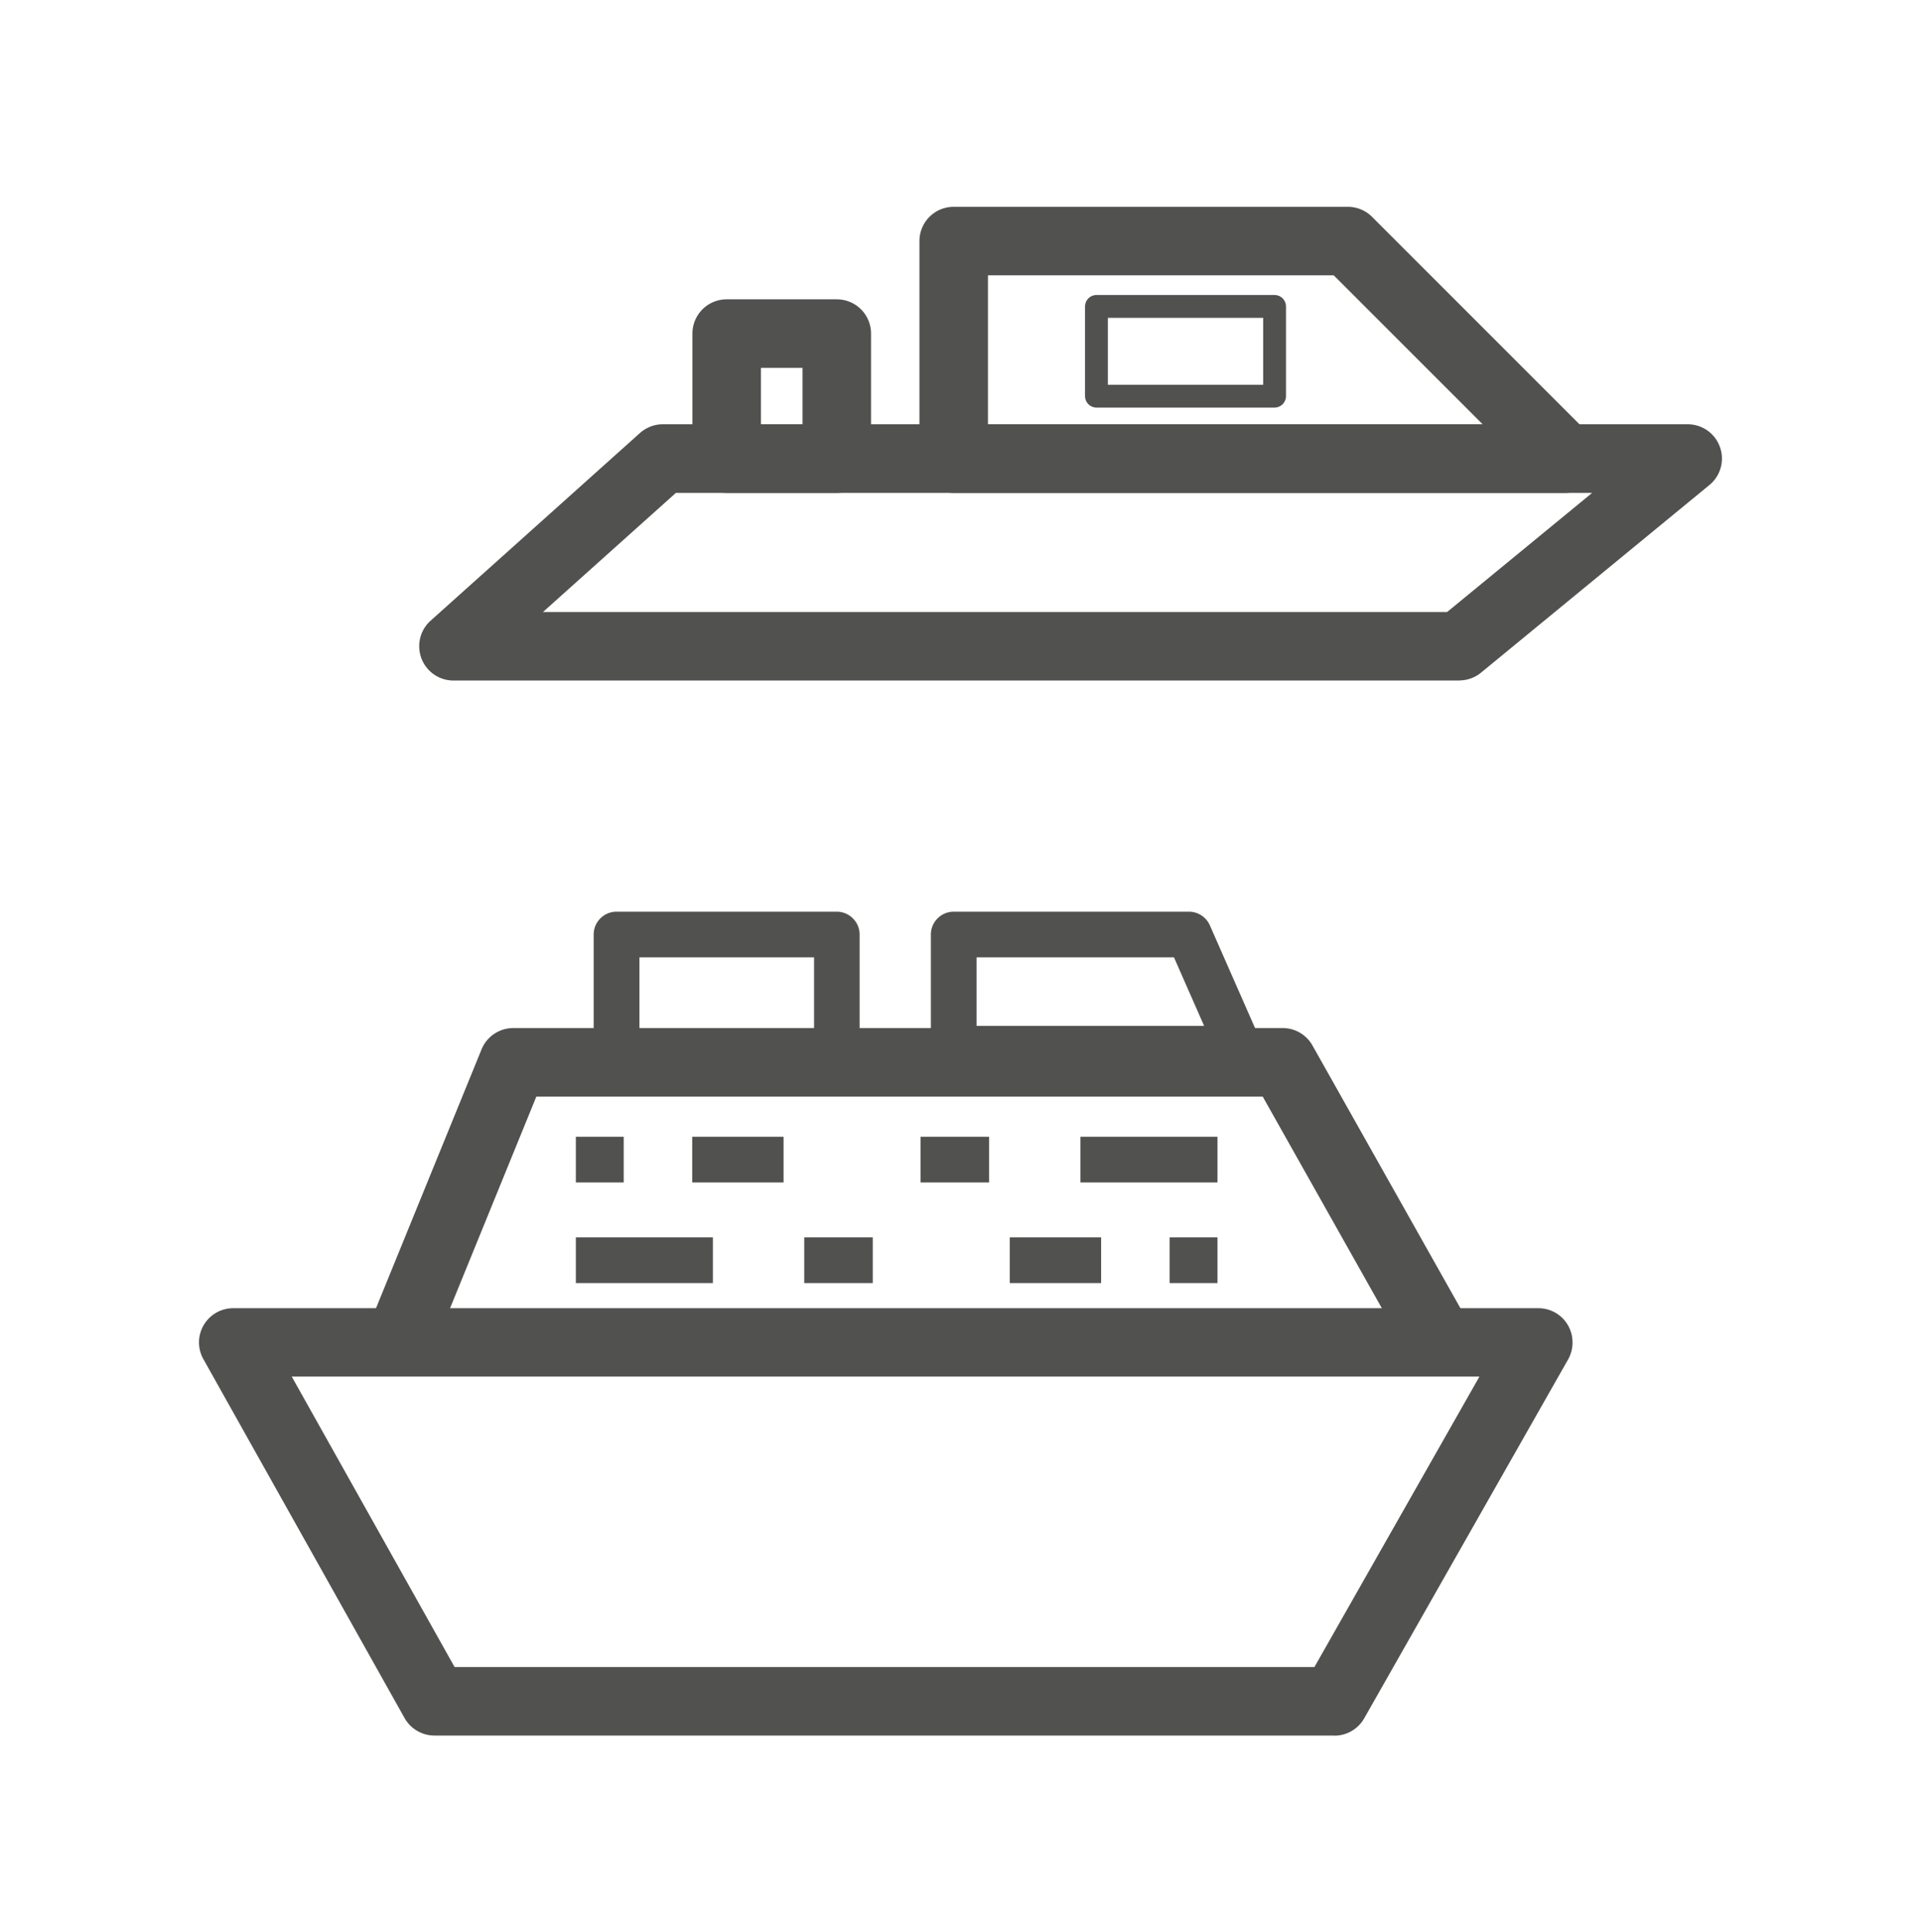
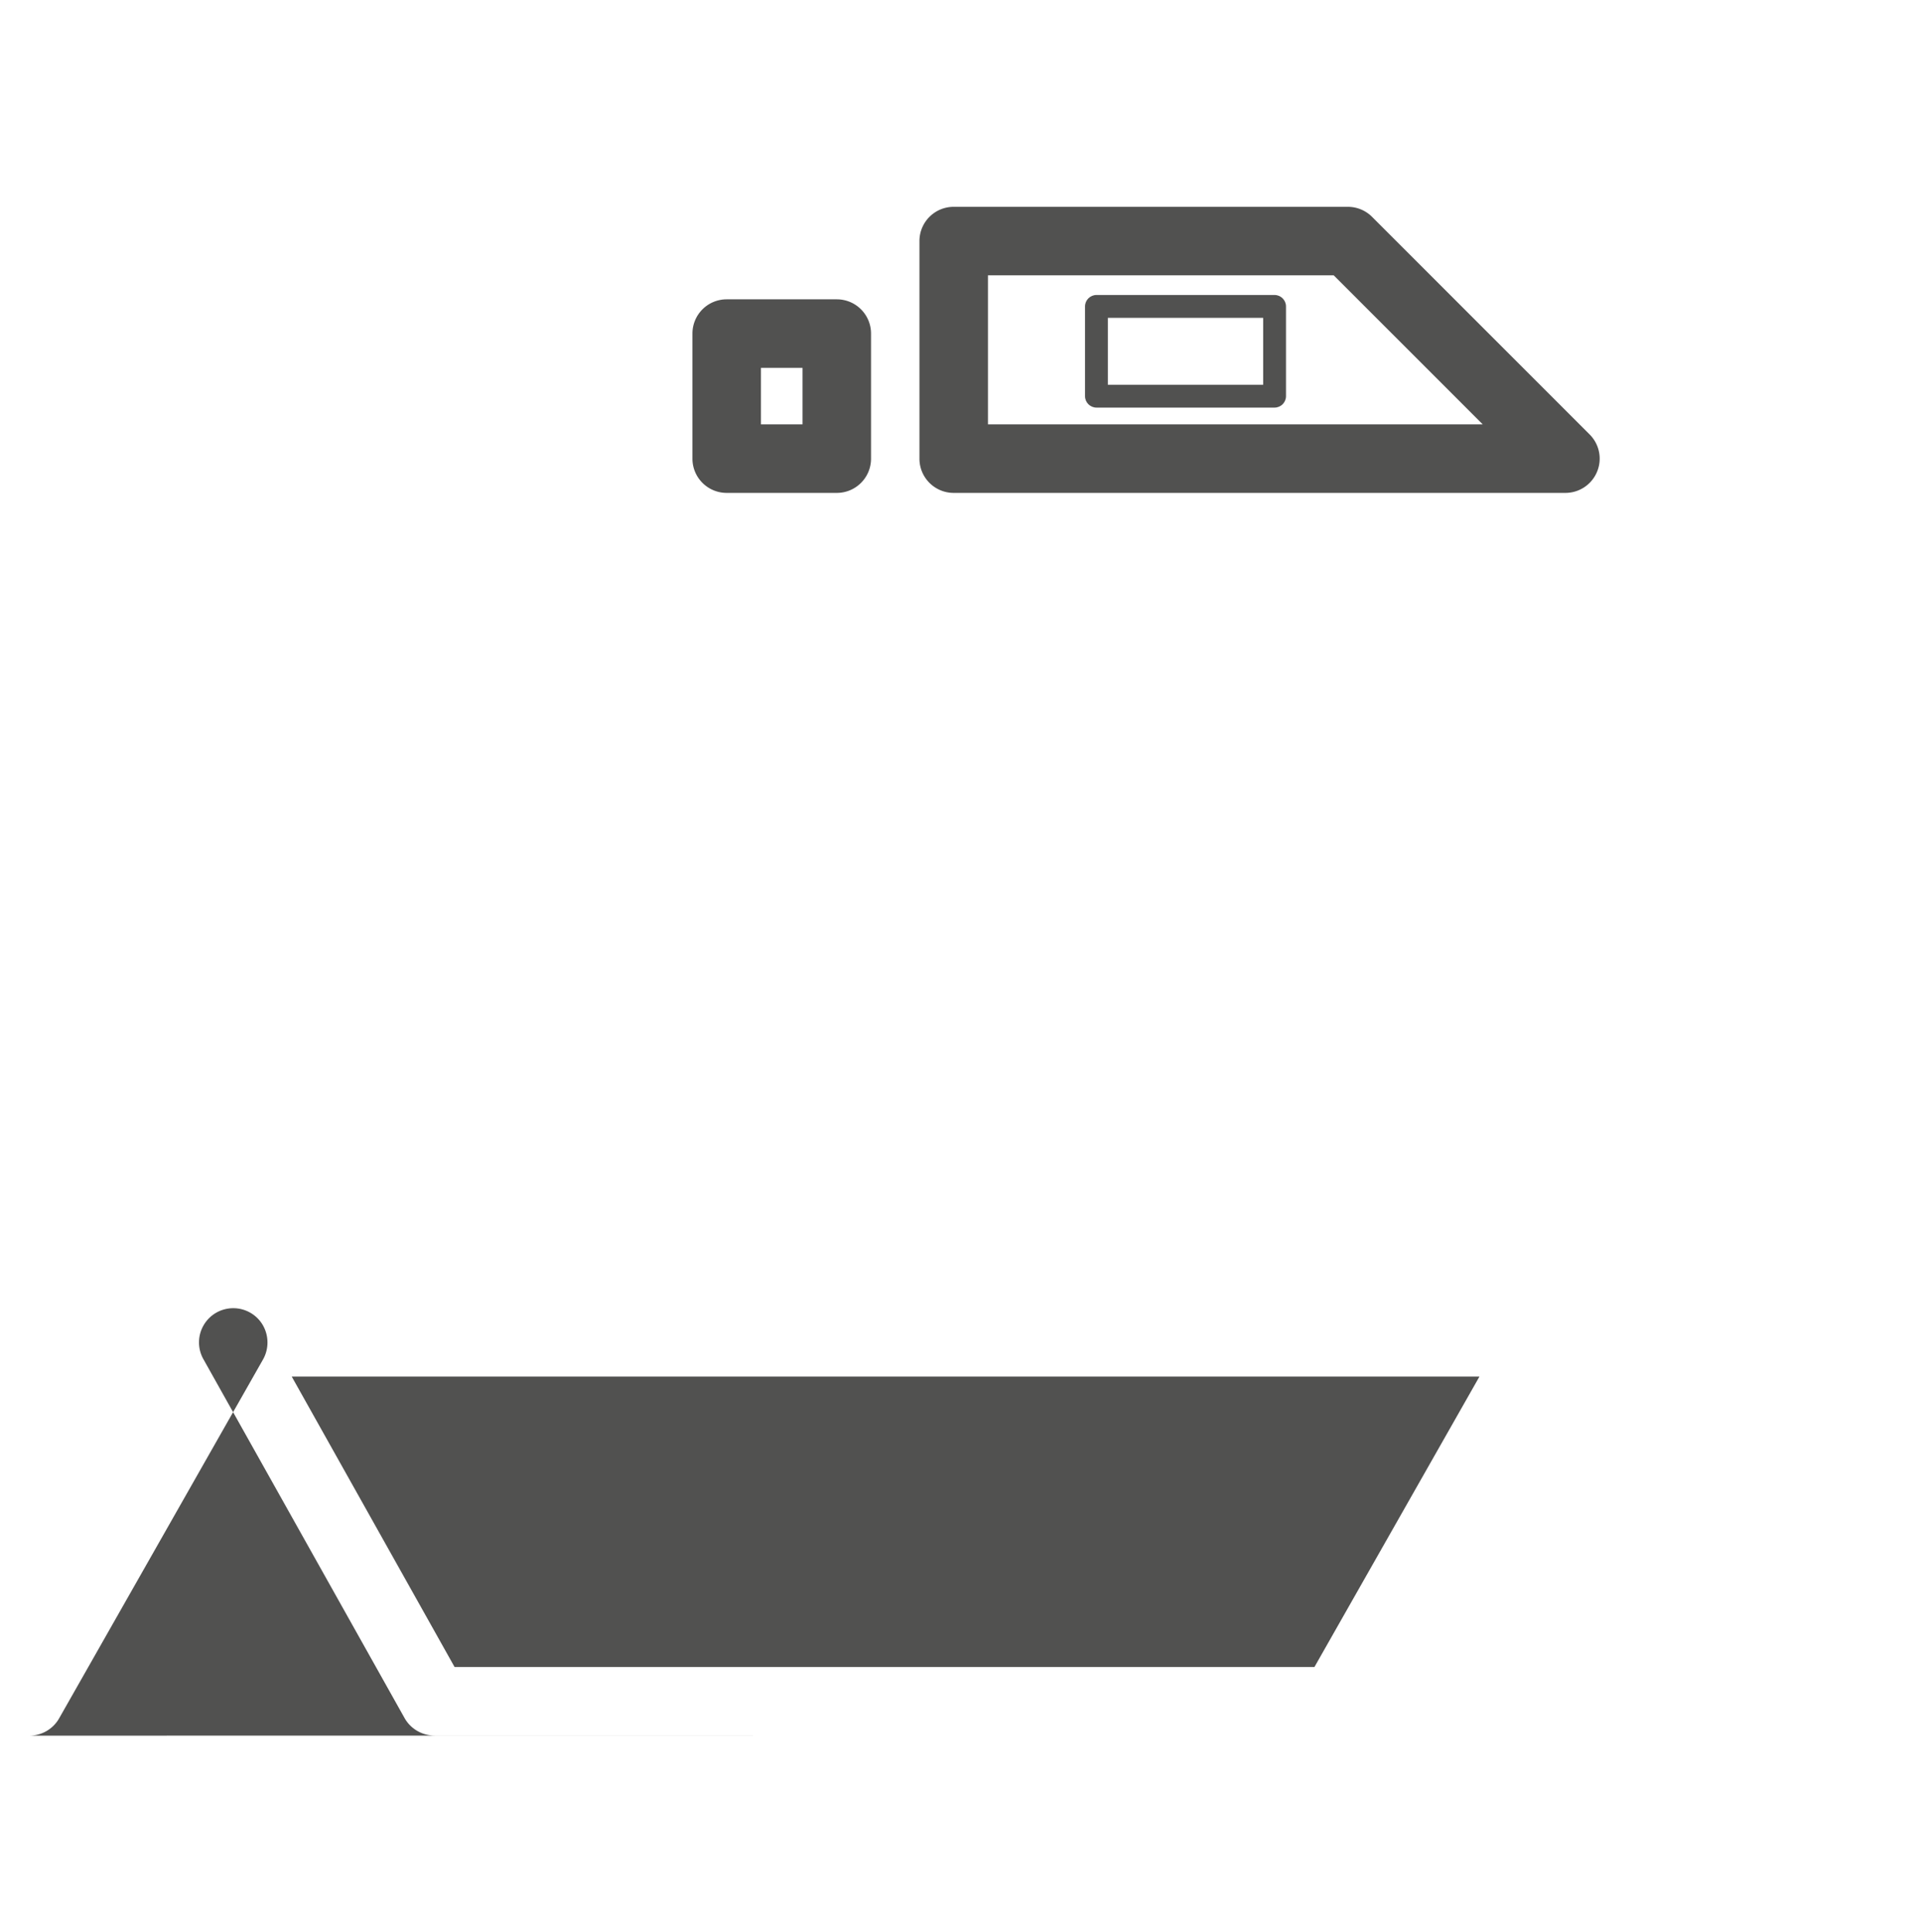
<svg xmlns="http://www.w3.org/2000/svg" id="Cruiships_x2C__zachts" viewBox="0 0 168.23 169.16">
  <defs>
    <style>.cls-1{fill:#515150}</style>
  </defs>
-   <path class="cls-1" d="M116.85 151.97h-78.8a3.01 3.01 0 0 1-2.62-1.53l-17.62-31.43c-.52-.93-.51-2.06.03-2.98.54-.92 1.52-1.48 2.59-1.48h114.29c1.07 0 2.06.57 2.59 1.49s.54 2.06.02 2.99l-17.86 31.43c-.53.94-1.53 1.52-2.61 1.52Zm-77.05-6h75.31l14.45-25.43H25.55l14.26 25.43Z" />
-   <path class="cls-1" d="m123.53 119.02-12.95-23H46.97l-9.24 22.66-5.56-2.27 10-24.52a3.003 3.003 0 0 1 2.78-1.87h67.38c1.08 0 2.08.58 2.61 1.53l13.81 24.52-5.23 2.94Z" />
-   <path class="cls-1" d="M106.62 103.54h-12v-4h12v4Zm-20 0h-6v-4h6v4Zm-18 0h-8v-4h8v4Zm-14 0h-4.19v-4h4.19v4Zm52 8.81h-4.19v-4h4.19v4Zm-10.19 0h-8v-4h8v4Zm-20 0h-6v-4h6v4Zm-14 0h-12v-4h12v4Zm46.09-18.52h-25c-1.1 0-2-.9-2-2v-10c0-1.1.9-2 2-2h20.6c.79 0 1.51.47 1.83 1.19l4.4 10a2.008 2.008 0 0 1-1.83 2.81Zm-23-4h19.93l-2.64-6H85.52v6Zm-12.24 5.19H53.99c-1.1 0-2-.9-2-2V81.83c0-1.1.9-2 2-2h19.29c1.1 0 2 .9 2 2v11.19c0 1.1-.9 2-2 2Zm-17.28-4h15.29v-7.19H56v7.19Zm71.81-31.43h-88.1a3 3 0 0 1-2.8-1.93c-.44-1.16-.13-2.48.8-3.31l18.33-16.43c.55-.49 1.26-.77 2-.77h89.76c1.27 0 2.4.8 2.82 1.99.43 1.19.06 2.53-.92 3.33l-20 16.43c-.54.44-1.21.68-1.9.68Zm-80.26-6h79.18l12.7-10.43H59.19L47.55 53.59Z" />
+   <path class="cls-1" d="M116.85 151.97h-78.8a3.01 3.01 0 0 1-2.62-1.53l-17.62-31.43c-.52-.93-.51-2.06.03-2.98.54-.92 1.52-1.48 2.59-1.48c1.07 0 2.06.57 2.59 1.49s.54 2.06.02 2.99l-17.86 31.43c-.53.94-1.53 1.52-2.61 1.52Zm-77.05-6h75.31l14.45-25.43H25.55l14.26 25.43Z" />
  <path class="cls-1" d="M73.28 43.16h-9.64c-1.66 0-3-1.34-3-3V29.21c0-1.66 1.34-3 3-3h9.64c1.66 0 3 1.34 3 3v10.95c0 1.66-1.34 3-3 3Zm-6.64-6h3.64v-4.95h-3.64v4.95Zm70.45 6H83.52c-1.66 0-3-1.34-3-3V21.11c0-1.66 1.34-3 3-3h34.52c.8 0 1.56.32 2.12.88l19.05 19.05c.86.86 1.12 2.15.65 3.27a2.997 2.997 0 0 1-2.77 1.85Zm-50.57-6h43.33L116.8 24.11H86.52v13.05Z" />
  <path class="cls-1" d="M111.62 35.69h-15.6c-.55 0-1-.45-1-1v-7.86c0-.55.45-1 1-1h15.6c.55 0 1 .45 1 1v7.86c0 .55-.45 1-1 1Zm-14.6-2h13.6v-5.86h-13.6v5.86Z" />
</svg>